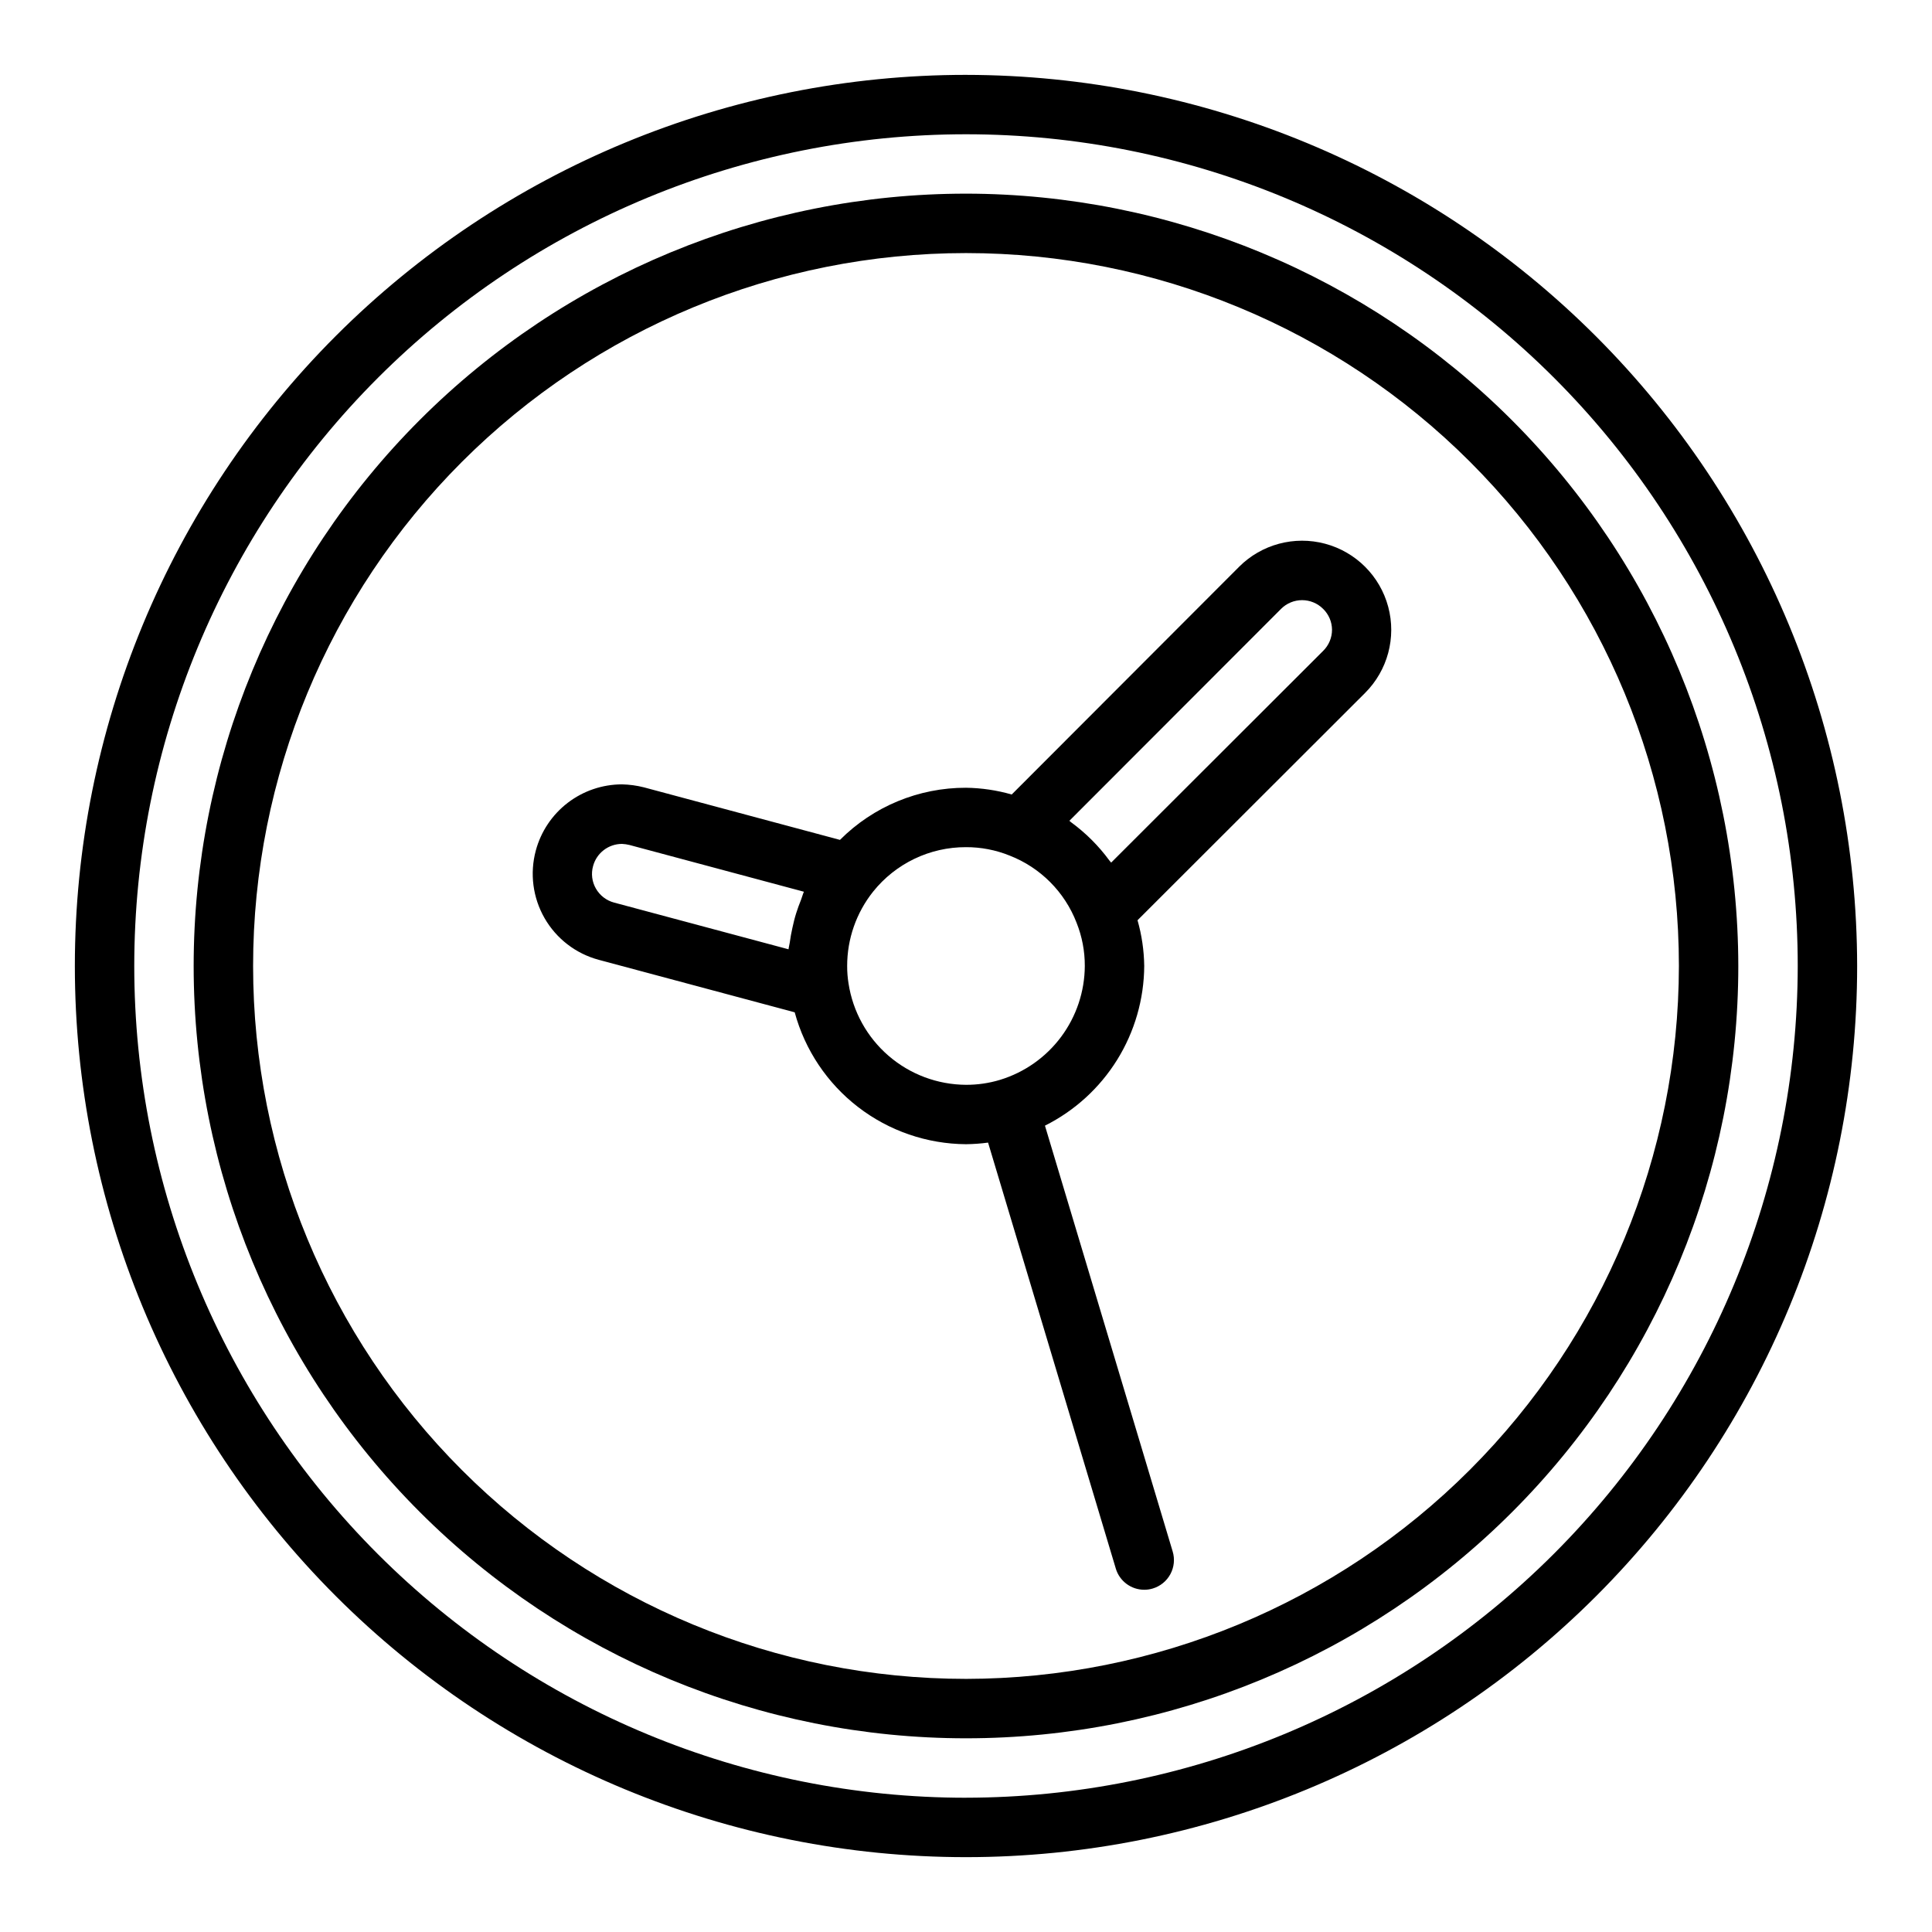
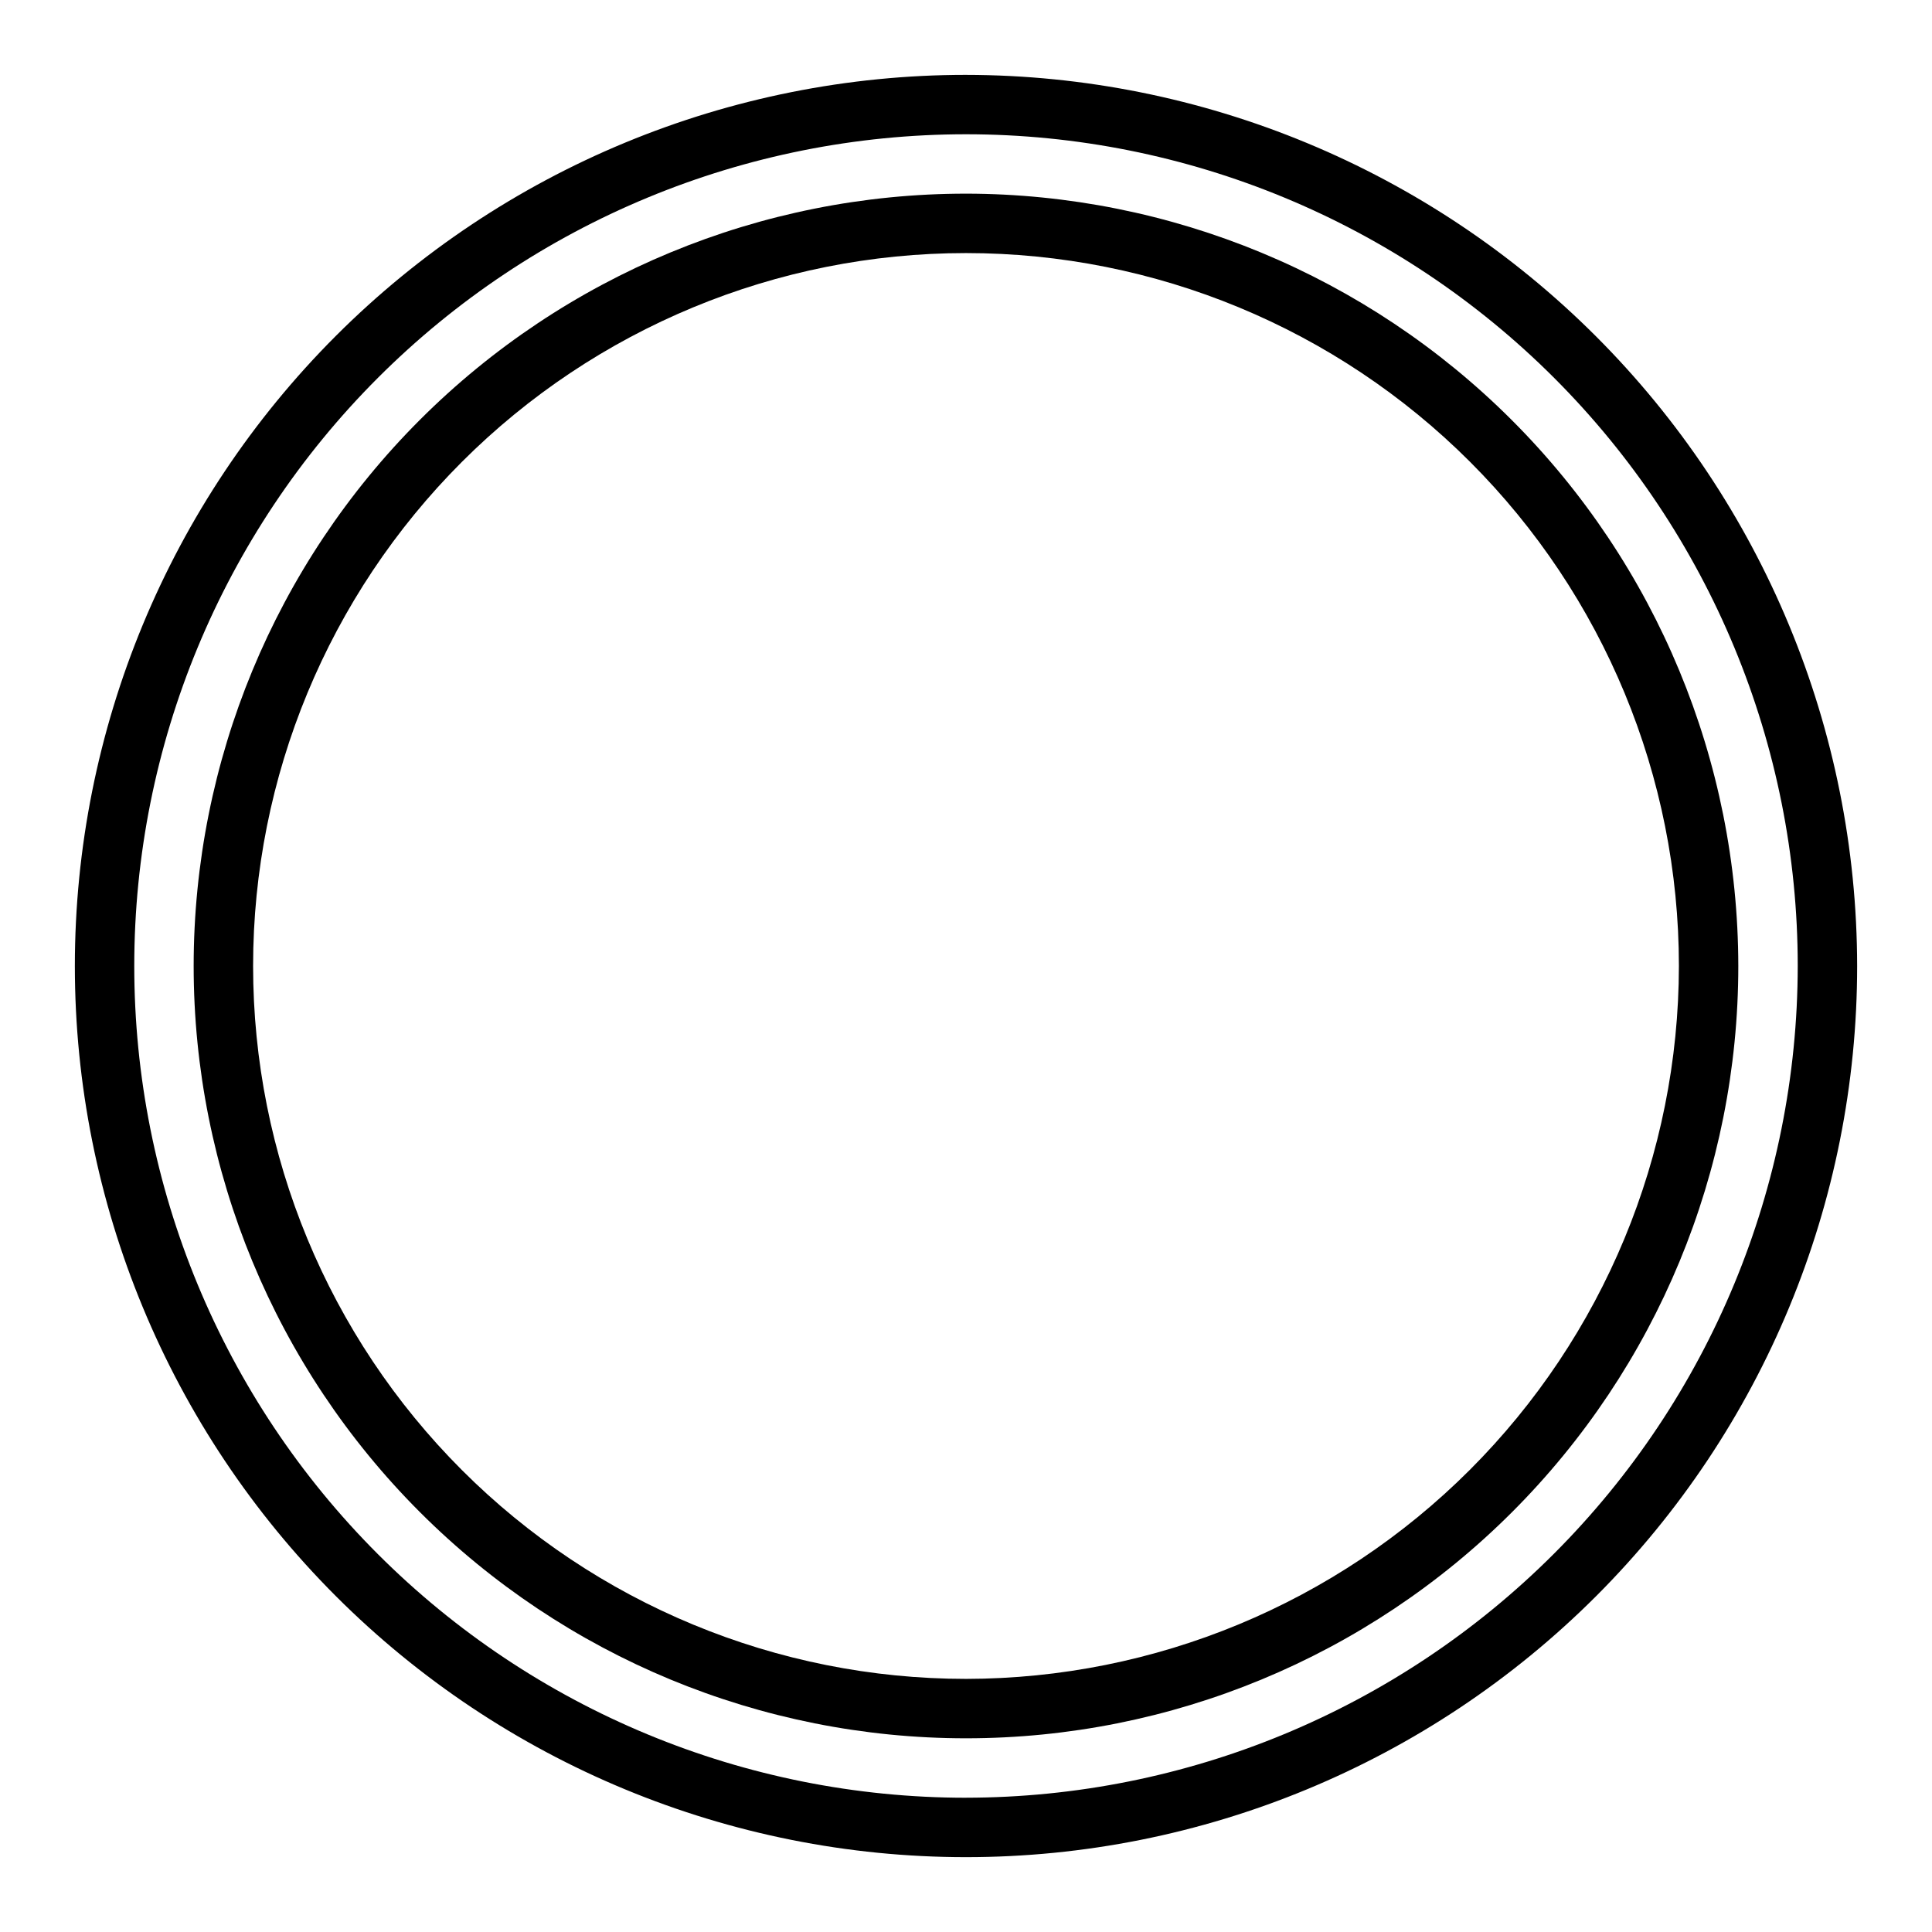
<svg xmlns="http://www.w3.org/2000/svg" fill="#000000" width="800px" height="800px" version="1.1" viewBox="144 144 512 512">
  <g>
    <path d="m400 195.32c-54.285 0-106.34 21.566-144.73 59.949-38.383 38.383-59.949 90.441-59.949 144.73 0 54.281 21.566 106.34 59.949 144.72 38.383 38.387 90.441 59.949 144.73 59.949 54.281 0 106.34-21.562 144.72-59.949 38.387-38.383 59.949-90.441 59.949-144.72-0.062-54.266-21.648-106.29-60.016-144.66-38.371-38.371-90.395-59.957-144.66-60.02zm0 393.6c-50.109 0-98.164-19.902-133.59-55.336-35.43-35.43-55.336-83.484-55.336-133.59 0-50.109 19.906-98.164 55.336-133.59s83.484-55.336 133.59-55.336c50.105 0 98.16 19.906 133.59 55.336 35.434 35.43 55.336 83.484 55.336 133.59-0.059 50.086-19.98 98.109-55.398 133.53-35.418 35.418-83.441 55.34-133.53 55.398z" />
-     <path d="m472.36 294.22-60.246 60.332c-3.941-1.133-8.016-1.734-12.113-1.789-12.531-0.027-24.555 4.945-33.402 13.816l-51.957-13.926c-1.902-0.484-3.852-0.746-5.816-0.789-5.199 0.008-10.254 1.73-14.383 4.898-4.125 3.168-7.094 7.606-8.445 12.625-1.637 6.051-0.801 12.504 2.32 17.938 3.125 5.434 8.277 9.402 14.328 11.031l51.957 13.918c2.711 9.984 8.617 18.809 16.816 25.117 8.195 6.312 18.234 9.766 28.582 9.836 1.953-0.023 3.91-0.164 5.848-0.426l33.852 112.89h-0.004c1 3.328 4.062 5.609 7.535 5.613 0.766 0 1.527-0.109 2.258-0.332 2-0.598 3.684-1.969 4.672-3.805 0.992-1.84 1.211-3.996 0.613-5.996l-33.852-112.86c7.867-3.938 14.488-9.977 19.133-17.445 4.641-7.473 7.125-16.082 7.176-24.875-0.055-4.102-0.652-8.176-1.777-12.117l60.324-60.254-0.004 0.004c5.969-5.973 8.301-14.672 6.113-22.824-2.184-8.152-8.555-14.52-16.707-16.703-8.156-2.184-16.855 0.148-22.82 6.117zm-170.44 85.262c-1.043-1.805-1.312-3.953-0.75-5.961 0.93-3.469 4.078-5.879 7.668-5.879 0.668 0.031 1.328 0.125 1.977 0.285l46.23 12.391c-0.309 0.668-0.473 1.395-0.738 2.07-0.496 1.219-0.938 2.441-1.332 3.691-0.395 1.25-0.699 2.543-0.984 3.84-0.285 1.301-0.527 2.566-0.699 3.883-0.078 0.598-0.262 1.172-0.324 1.77l-46.242-12.383h0.004c-2.035-0.543-3.766-1.879-4.809-3.707zm107.11 50.688c-2.93 0.883-5.977 1.328-9.035 1.316-7.543-0.039-14.82-2.769-20.527-7.699-5.707-4.926-9.465-11.73-10.602-19.184-0.246-1.523-0.367-3.066-0.359-4.606-0.008-7.148 2.41-14.086 6.856-19.68 5.981-7.488 15.051-11.84 24.633-11.809 3.961-0.016 7.891 0.742 11.562 2.227 8.152 3.176 14.594 9.637 17.742 17.797 1.457 3.644 2.199 7.539 2.184 11.465-0.035 6.766-2.234 13.344-6.273 18.773-4.039 5.426-9.707 9.422-16.18 11.398zm85.609-113.67-56.168 56.098c-0.148-0.203-0.348-0.379-0.496-0.582v-0.004c-2.824-3.848-6.219-7.238-10.066-10.059-0.18-0.125-0.332-0.301-0.512-0.434l56.098-56.16h-0.004c1.477-1.48 3.484-2.312 5.574-2.312 2.09 0 4.098 0.832 5.574 2.312 1.488 1.449 2.34 3.434 2.359 5.512 0.004 2.117-0.848 4.148-2.359 5.629z" />
    <path d="m400 163.84c-62.637 0-122.7 24.883-166.99 69.172-44.289 44.289-69.172 104.36-69.172 166.99 0 62.633 24.883 122.7 69.172 166.99 44.289 44.289 104.36 69.172 166.99 69.172 62.633 0 122.7-24.883 166.99-69.172 44.289-44.289 69.172-104.36 69.172-166.99-0.07-62.613-24.977-122.64-69.25-166.91-44.273-44.273-104.3-69.176-166.91-69.25zm0 456.58c-58.461 0-114.52-23.223-155.86-64.559-41.336-41.336-64.559-97.398-64.559-155.86 0-58.461 23.223-114.52 64.559-155.86s97.398-64.559 155.86-64.559c58.457 0 114.52 23.223 155.86 64.559 41.336 41.336 64.559 97.398 64.559 155.86-0.066 58.438-23.309 114.46-64.633 155.78-41.32 41.324-97.344 64.566-155.78 64.633z" />
  </g>
</svg>